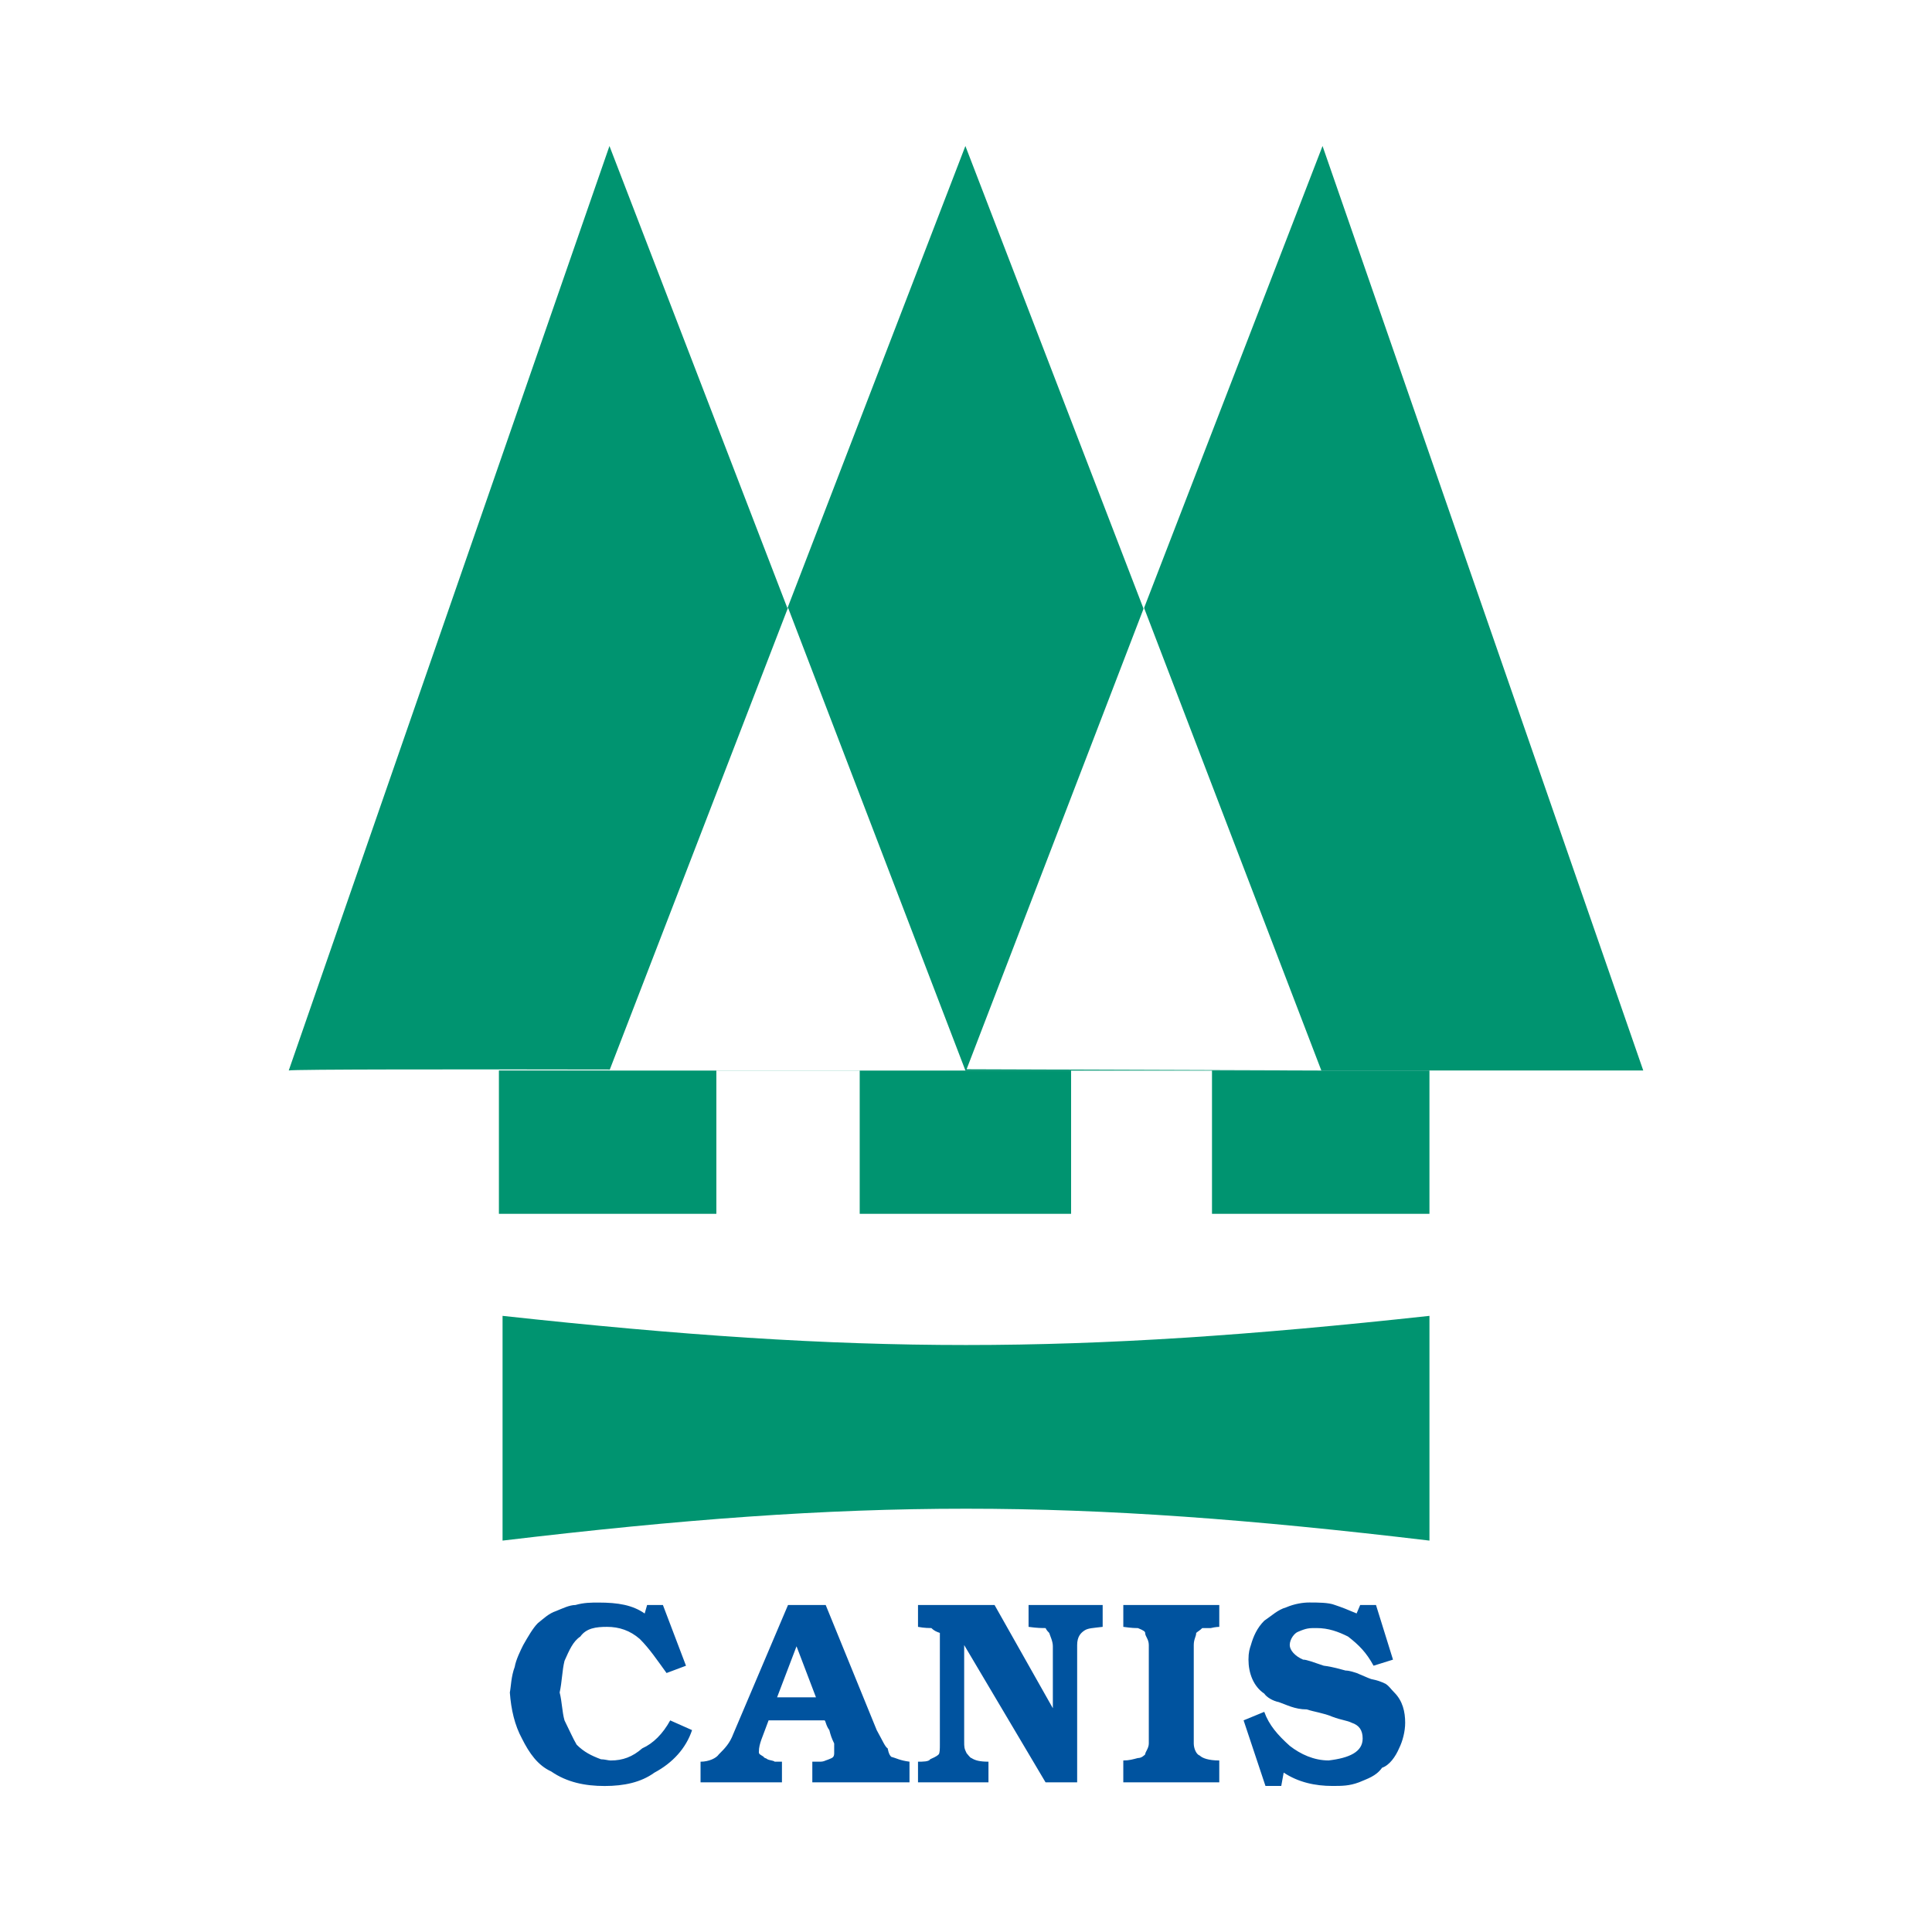
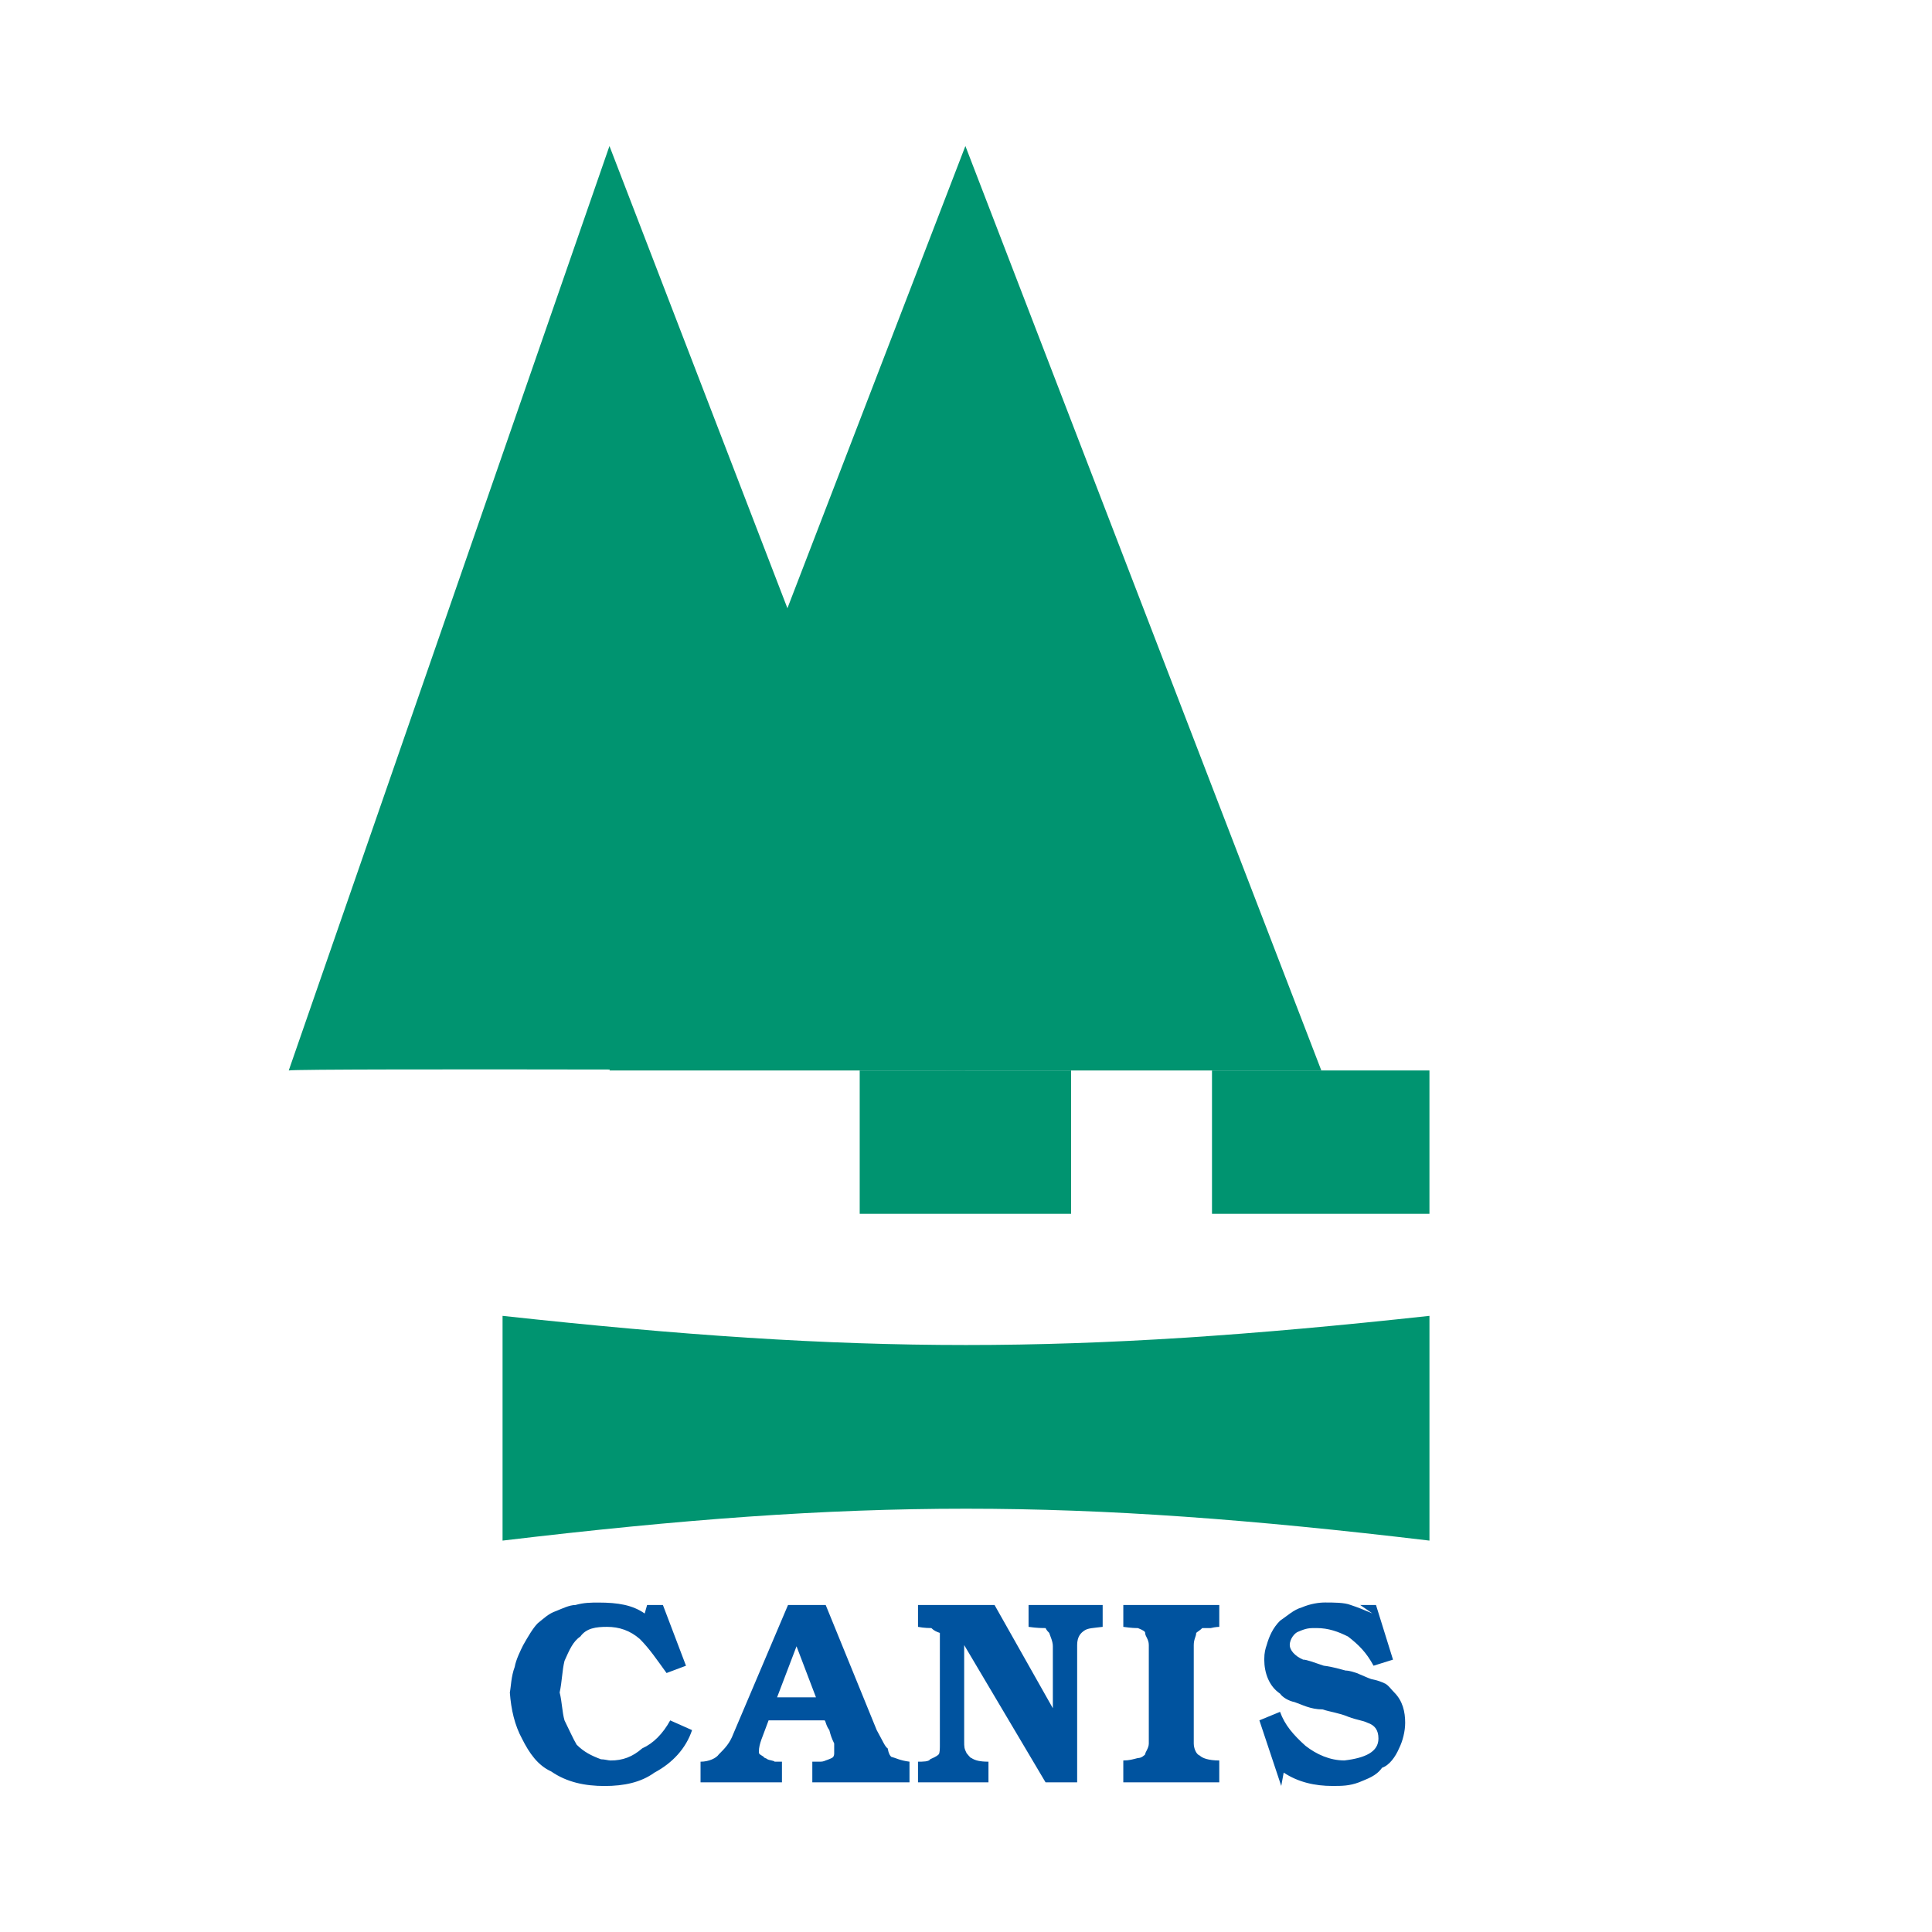
<svg xmlns="http://www.w3.org/2000/svg" version="1.0" id="Layer_1" x="0px" y="0px" width="192.756px" height="192.756px" viewBox="0 0 192.756 192.756" enable-background="new 0 0 192.756 192.756" xml:space="preserve">
  <g>
-     <polygon fill-rule="evenodd" clip-rule="evenodd" fill="#FFFFFF" points="0,0 192.756,0 192.756,192.756 0,192.756 0,0  " />
-     <polygon fill-rule="evenodd" clip-rule="evenodd" fill="#009470" points="131.95,14.567 96.317,106.801 163.947,106.801    131.95,14.567  " />
    <path fill-rule="evenodd" clip-rule="evenodd" fill="#009470" d="M28.809,106.801l31.997-92.233l35.512,92.233   C96.317,106.801,29.778,106.559,28.809,106.801L28.809,106.801z" />
    <polygon fill-rule="evenodd" clip-rule="evenodd" fill="#009470" points="96.317,14.567 60.805,106.801 131.829,106.801    96.317,14.567  " />
-     <polygon fill-rule="evenodd" clip-rule="evenodd" fill="#009470" points="49.776,106.801 71.471,106.801 71.471,121.103    49.776,121.103 49.776,106.801  " />
    <polygon fill-rule="evenodd" clip-rule="evenodd" fill="#009470" points="85.773,106.801 106.862,106.801 106.862,121.103    85.773,121.103 85.773,106.801  " />
    <polygon fill-rule="evenodd" clip-rule="evenodd" fill="#009470" points="120.921,106.801 142.616,106.801 142.616,121.103    120.921,121.103 120.921,106.801  " />
-     <polygon fill-rule="evenodd" clip-rule="evenodd" fill="#FFFFFF" points="78.622,60.624 96.317,106.801 60.805,106.801    78.622,60.624  " />
-     <polygon fill-rule="evenodd" clip-rule="evenodd" fill="#FFFFFF" points="114.134,60.624 131.829,106.801 96.438,106.68    114.134,60.624  " />
    <path fill-rule="evenodd" clip-rule="evenodd" fill="#009470" d="M50.14,131.284c35.633,3.878,56.844,3.878,92.477,0   c0,4.848,0,17.574,0,22.422c-35.633-4.242-56.843-4.242-92.477,0C50.14,148.858,50.14,136.132,50.14,131.284L50.14,131.284z" />
-     <path fill-rule="evenodd" clip-rule="evenodd" fill="#00539F" d="M64.562,160.13h1.576l2.303,6.06l-1.939,0.728   c-0.97-1.334-1.697-2.424-2.667-3.394c-0.97-0.849-2.061-1.212-3.272-1.212c-1.091,0-2.06,0.121-2.666,0.969   c-0.728,0.485-1.091,1.334-1.576,2.425c-0.242,0.969-0.242,2.06-0.484,3.151c0.242,0.969,0.242,1.938,0.484,2.787   c0.485,0.97,0.849,1.818,1.212,2.424c0.727,0.728,1.454,1.091,2.424,1.455c0.364,0,0.728,0.121,0.97,0.121   c1.212,0,2.182-0.364,3.151-1.212c1.091-0.485,2.06-1.455,2.788-2.788l2.181,0.97c-0.606,1.818-1.939,3.272-3.757,4.242   c-1.333,0.97-3.03,1.333-4.969,1.333c-1.939,0-3.757-0.363-5.333-1.454c-1.333-0.606-2.182-1.818-2.909-3.272   c-0.727-1.334-1.091-2.909-1.212-4.605c0.121-0.606,0.121-1.576,0.485-2.546c0.121-0.728,0.606-1.696,0.848-2.182   c0.485-0.849,0.97-1.696,1.455-2.182c0.606-0.484,1.091-0.969,1.818-1.212c0.606-0.242,1.333-0.605,1.939-0.605   c0.849-0.243,1.576-0.243,2.303-0.243c1.939,0,3.394,0.243,4.605,1.092L64.562,160.13L64.562,160.13z M69.896,175.765   c0.849,0,1.576-0.364,1.818-0.728c0.605-0.605,1.091-1.091,1.454-2.061l5.454-12.847h3.757l5.09,12.483   c0.606,1.091,0.849,1.696,1.091,1.818c0.121,0.605,0.242,0.727,0.363,0.848c0.485,0.121,0.849,0.364,1.818,0.485v2.061h-9.696   v-2.061c0.364,0,0.606,0,0.849,0c0.242,0,0.485-0.121,0.485-0.121c0.363-0.121,0.606-0.243,0.606-0.243   c0.242-0.121,0.242-0.363,0.242-0.484c0-0.484,0-0.606,0-0.97c-0.242-0.484-0.363-0.849-0.485-1.333   c-0.363-0.485-0.363-0.97-0.485-0.97h-5.575l-0.727,1.939c-0.121,0.363-0.243,0.727-0.243,1.212c0,0.242,0.122,0.242,0.485,0.484   c0,0.121,0.242,0.121,0.363,0.243c0.243,0.121,0.606,0.121,0.728,0.242c0.242,0,0.484,0,0.727,0v2.061h-8.121V175.765   L69.896,175.765z M77.531,169.341h3.878l-1.939-5.091L77.531,169.341L77.531,169.341z M104.316,177.825l-8.12-13.696v9.575   c0,0.605,0,0.728,0.242,1.212c0.121,0.121,0.363,0.484,0.485,0.484c0.364,0.243,0.848,0.364,1.697,0.364v2.061h-7.03v-2.061   c0.485,0,1.091,0,1.212-0.242c0.242-0.122,0.606-0.243,0.848-0.485c0.121-0.121,0.121-0.605,0.121-0.97v-9.938   c0-0.605,0-0.849,0-1.212c-0.363-0.121-0.606-0.242-0.848-0.484c-0.121,0-0.728,0-1.333-0.121v-2.182h7.636l5.817,10.302v-6.182   c0-0.484-0.242-0.97-0.363-1.333c-0.122-0.121-0.243-0.242-0.364-0.484c-0.363,0-0.849,0-1.696-0.121v-2.182h7.393v2.182   c-0.97,0.121-1.454,0.121-1.817,0.363c-0.364,0.242-0.728,0.605-0.728,1.454v13.696H104.316L104.316,177.825z M112.073,162.312   v-2.182h9.575v2.182c0,0-0.363,0-0.849,0.121c-0.363,0-0.606,0-0.849,0c-0.242,0.242-0.484,0.363-0.605,0.484   c0,0.363-0.243,0.606-0.243,1.212v9.817c0,0.485,0.243,1.091,0.606,1.212c0.242,0.242,0.849,0.485,1.939,0.485v2.182h-9.575v-2.182   c0.606,0,0.97-0.121,1.455-0.243c0.363,0,0.605-0.242,0.727-0.363c0-0.242,0.363-0.605,0.363-1.091v-9.817   c0-0.605-0.363-0.849-0.363-1.212c0-0.121-0.121-0.242-0.727-0.484C113.285,162.433,112.922,162.433,112.073,162.312   L112.073,162.312z M135.707,160.13h1.576l1.697,5.453l-1.939,0.606c-0.728-1.333-1.454-2.061-2.545-2.909   c-0.97-0.484-1.939-0.848-3.151-0.848c-0.728,0-0.97,0-1.818,0.363c-0.363,0.121-0.849,0.728-0.849,1.333   c0,0.485,0.485,1.091,1.334,1.454c0.363,0,0.969,0.243,2.06,0.606c0.97,0.121,1.697,0.364,2.182,0.484c0.121,0,0.364,0,1.091,0.243   c0.606,0.242,1.091,0.484,1.454,0.605c0.606,0.121,0.97,0.242,1.455,0.485c0.363,0.242,0.484,0.484,0.849,0.849   c0.848,0.848,1.091,1.938,1.091,3.029c0,0.849-0.243,1.818-0.606,2.546c-0.363,0.848-0.97,1.696-1.696,1.938   c-0.606,0.849-1.455,1.091-2.303,1.455c-0.97,0.363-1.697,0.363-2.667,0.363c-1.697,0-3.394-0.363-4.848-1.333l-0.243,1.333h-1.575   l-2.182-6.545l2.061-0.849c0.484,1.333,1.333,2.303,2.545,3.394c1.091,0.849,2.424,1.455,3.879,1.455   c2.061-0.243,3.394-0.849,3.394-2.182c0-0.849-0.363-1.334-1.091-1.576c-0.485-0.242-0.97-0.242-1.939-0.605   c-0.849-0.364-1.818-0.485-2.545-0.728c-1.212,0-2.061-0.484-2.788-0.728c-0.605-0.121-1.212-0.484-1.454-0.848   c-1.091-0.728-1.575-2.061-1.575-3.395c0-0.727,0.12-1.09,0.242-1.454c0.242-0.849,0.605-1.696,1.333-2.424   c0.728-0.484,1.333-1.091,2.182-1.333c0.849-0.363,1.697-0.485,2.303-0.485c0.849,0,1.939,0,2.545,0.243   c0.728,0.242,1.334,0.484,2.182,0.849L135.707,160.13L135.707,160.13z" />
+     <path fill-rule="evenodd" clip-rule="evenodd" fill="#00539F" d="M64.562,160.13h1.576l2.303,6.06l-1.939,0.728   c-0.97-1.334-1.697-2.424-2.667-3.394c-0.97-0.849-2.061-1.212-3.272-1.212c-1.091,0-2.06,0.121-2.666,0.969   c-0.728,0.485-1.091,1.334-1.576,2.425c-0.242,0.969-0.242,2.06-0.484,3.151c0.242,0.969,0.242,1.938,0.484,2.787   c0.485,0.97,0.849,1.818,1.212,2.424c0.727,0.728,1.454,1.091,2.424,1.455c0.364,0,0.728,0.121,0.97,0.121   c1.212,0,2.182-0.364,3.151-1.212c1.091-0.485,2.06-1.455,2.788-2.788l2.181,0.97c-0.606,1.818-1.939,3.272-3.757,4.242   c-1.333,0.97-3.03,1.333-4.969,1.333c-1.939,0-3.757-0.363-5.333-1.454c-1.333-0.606-2.182-1.818-2.909-3.272   c-0.727-1.334-1.091-2.909-1.212-4.605c0.121-0.606,0.121-1.576,0.485-2.546c0.121-0.728,0.606-1.696,0.848-2.182   c0.485-0.849,0.97-1.696,1.455-2.182c0.606-0.484,1.091-0.969,1.818-1.212c0.606-0.242,1.333-0.605,1.939-0.605   c0.849-0.243,1.576-0.243,2.303-0.243c1.939,0,3.394,0.243,4.605,1.092L64.562,160.13L64.562,160.13z M69.896,175.765   c0.849,0,1.576-0.364,1.818-0.728c0.605-0.605,1.091-1.091,1.454-2.061l5.454-12.847h3.757l5.09,12.483   c0.606,1.091,0.849,1.696,1.091,1.818c0.121,0.605,0.242,0.727,0.363,0.848c0.485,0.121,0.849,0.364,1.818,0.485v2.061h-9.696   v-2.061c0.364,0,0.606,0,0.849,0c0.242,0,0.485-0.121,0.485-0.121c0.363-0.121,0.606-0.243,0.606-0.243   c0.242-0.121,0.242-0.363,0.242-0.484c0-0.484,0-0.606,0-0.97c-0.242-0.484-0.363-0.849-0.485-1.333   c-0.363-0.485-0.363-0.97-0.485-0.97h-5.575l-0.727,1.939c-0.121,0.363-0.243,0.727-0.243,1.212c0,0.242,0.122,0.242,0.485,0.484   c0,0.121,0.242,0.121,0.363,0.243c0.243,0.121,0.606,0.121,0.728,0.242c0.242,0,0.484,0,0.727,0v2.061h-8.121V175.765   L69.896,175.765z M77.531,169.341h3.878l-1.939-5.091L77.531,169.341L77.531,169.341z M104.316,177.825l-8.12-13.696v9.575   c0,0.605,0,0.728,0.242,1.212c0.121,0.121,0.363,0.484,0.485,0.484c0.364,0.243,0.848,0.364,1.697,0.364v2.061h-7.03v-2.061   c0.485,0,1.091,0,1.212-0.242c0.242-0.122,0.606-0.243,0.848-0.485c0.121-0.121,0.121-0.605,0.121-0.97v-9.938   c0-0.605,0-0.849,0-1.212c-0.363-0.121-0.606-0.242-0.848-0.484c-0.121,0-0.728,0-1.333-0.121v-2.182h7.636l5.817,10.302v-6.182   c0-0.484-0.242-0.97-0.363-1.333c-0.122-0.121-0.243-0.242-0.364-0.484c-0.363,0-0.849,0-1.696-0.121v-2.182h7.393v2.182   c-0.97,0.121-1.454,0.121-1.817,0.363c-0.364,0.242-0.728,0.605-0.728,1.454v13.696H104.316L104.316,177.825z M112.073,162.312   v-2.182h9.575v2.182c0,0-0.363,0-0.849,0.121c-0.363,0-0.606,0-0.849,0c-0.242,0.242-0.484,0.363-0.605,0.484   c0,0.363-0.243,0.606-0.243,1.212v9.817c0,0.485,0.243,1.091,0.606,1.212c0.242,0.242,0.849,0.485,1.939,0.485v2.182h-9.575v-2.182   c0.606,0,0.97-0.121,1.455-0.243c0.363,0,0.605-0.242,0.727-0.363c0-0.242,0.363-0.605,0.363-1.091v-9.817   c0-0.605-0.363-0.849-0.363-1.212c0-0.121-0.121-0.242-0.727-0.484C113.285,162.433,112.922,162.433,112.073,162.312   L112.073,162.312z M135.707,160.13h1.576l1.697,5.453l-1.939,0.606c-0.728-1.333-1.454-2.061-2.545-2.909   c-0.97-0.484-1.939-0.848-3.151-0.848c-0.728,0-0.97,0-1.818,0.363c-0.363,0.121-0.849,0.728-0.849,1.333   c0,0.485,0.485,1.091,1.334,1.454c0.363,0,0.969,0.243,2.06,0.606c0.97,0.121,1.697,0.364,2.182,0.484c0.121,0,0.364,0,1.091,0.243   c0.606,0.242,1.091,0.484,1.454,0.605c0.606,0.121,0.97,0.242,1.455,0.485c0.363,0.242,0.484,0.484,0.849,0.849   c0.848,0.848,1.091,1.938,1.091,3.029c0,0.849-0.243,1.818-0.606,2.546c-0.363,0.848-0.97,1.696-1.696,1.938   c-0.606,0.849-1.455,1.091-2.303,1.455c-0.97,0.363-1.697,0.363-2.667,0.363c-1.697,0-3.394-0.363-4.848-1.333l-0.243,1.333l-2.182-6.545l2.061-0.849c0.484,1.333,1.333,2.303,2.545,3.394c1.091,0.849,2.424,1.455,3.879,1.455   c2.061-0.243,3.394-0.849,3.394-2.182c0-0.849-0.363-1.334-1.091-1.576c-0.485-0.242-0.97-0.242-1.939-0.605   c-0.849-0.364-1.818-0.485-2.545-0.728c-1.212,0-2.061-0.484-2.788-0.728c-0.605-0.121-1.212-0.484-1.454-0.848   c-1.091-0.728-1.575-2.061-1.575-3.395c0-0.727,0.12-1.09,0.242-1.454c0.242-0.849,0.605-1.696,1.333-2.424   c0.728-0.484,1.333-1.091,2.182-1.333c0.849-0.363,1.697-0.485,2.303-0.485c0.849,0,1.939,0,2.545,0.243   c0.728,0.242,1.334,0.484,2.182,0.849L135.707,160.13L135.707,160.13z" />
  </g>
</svg>